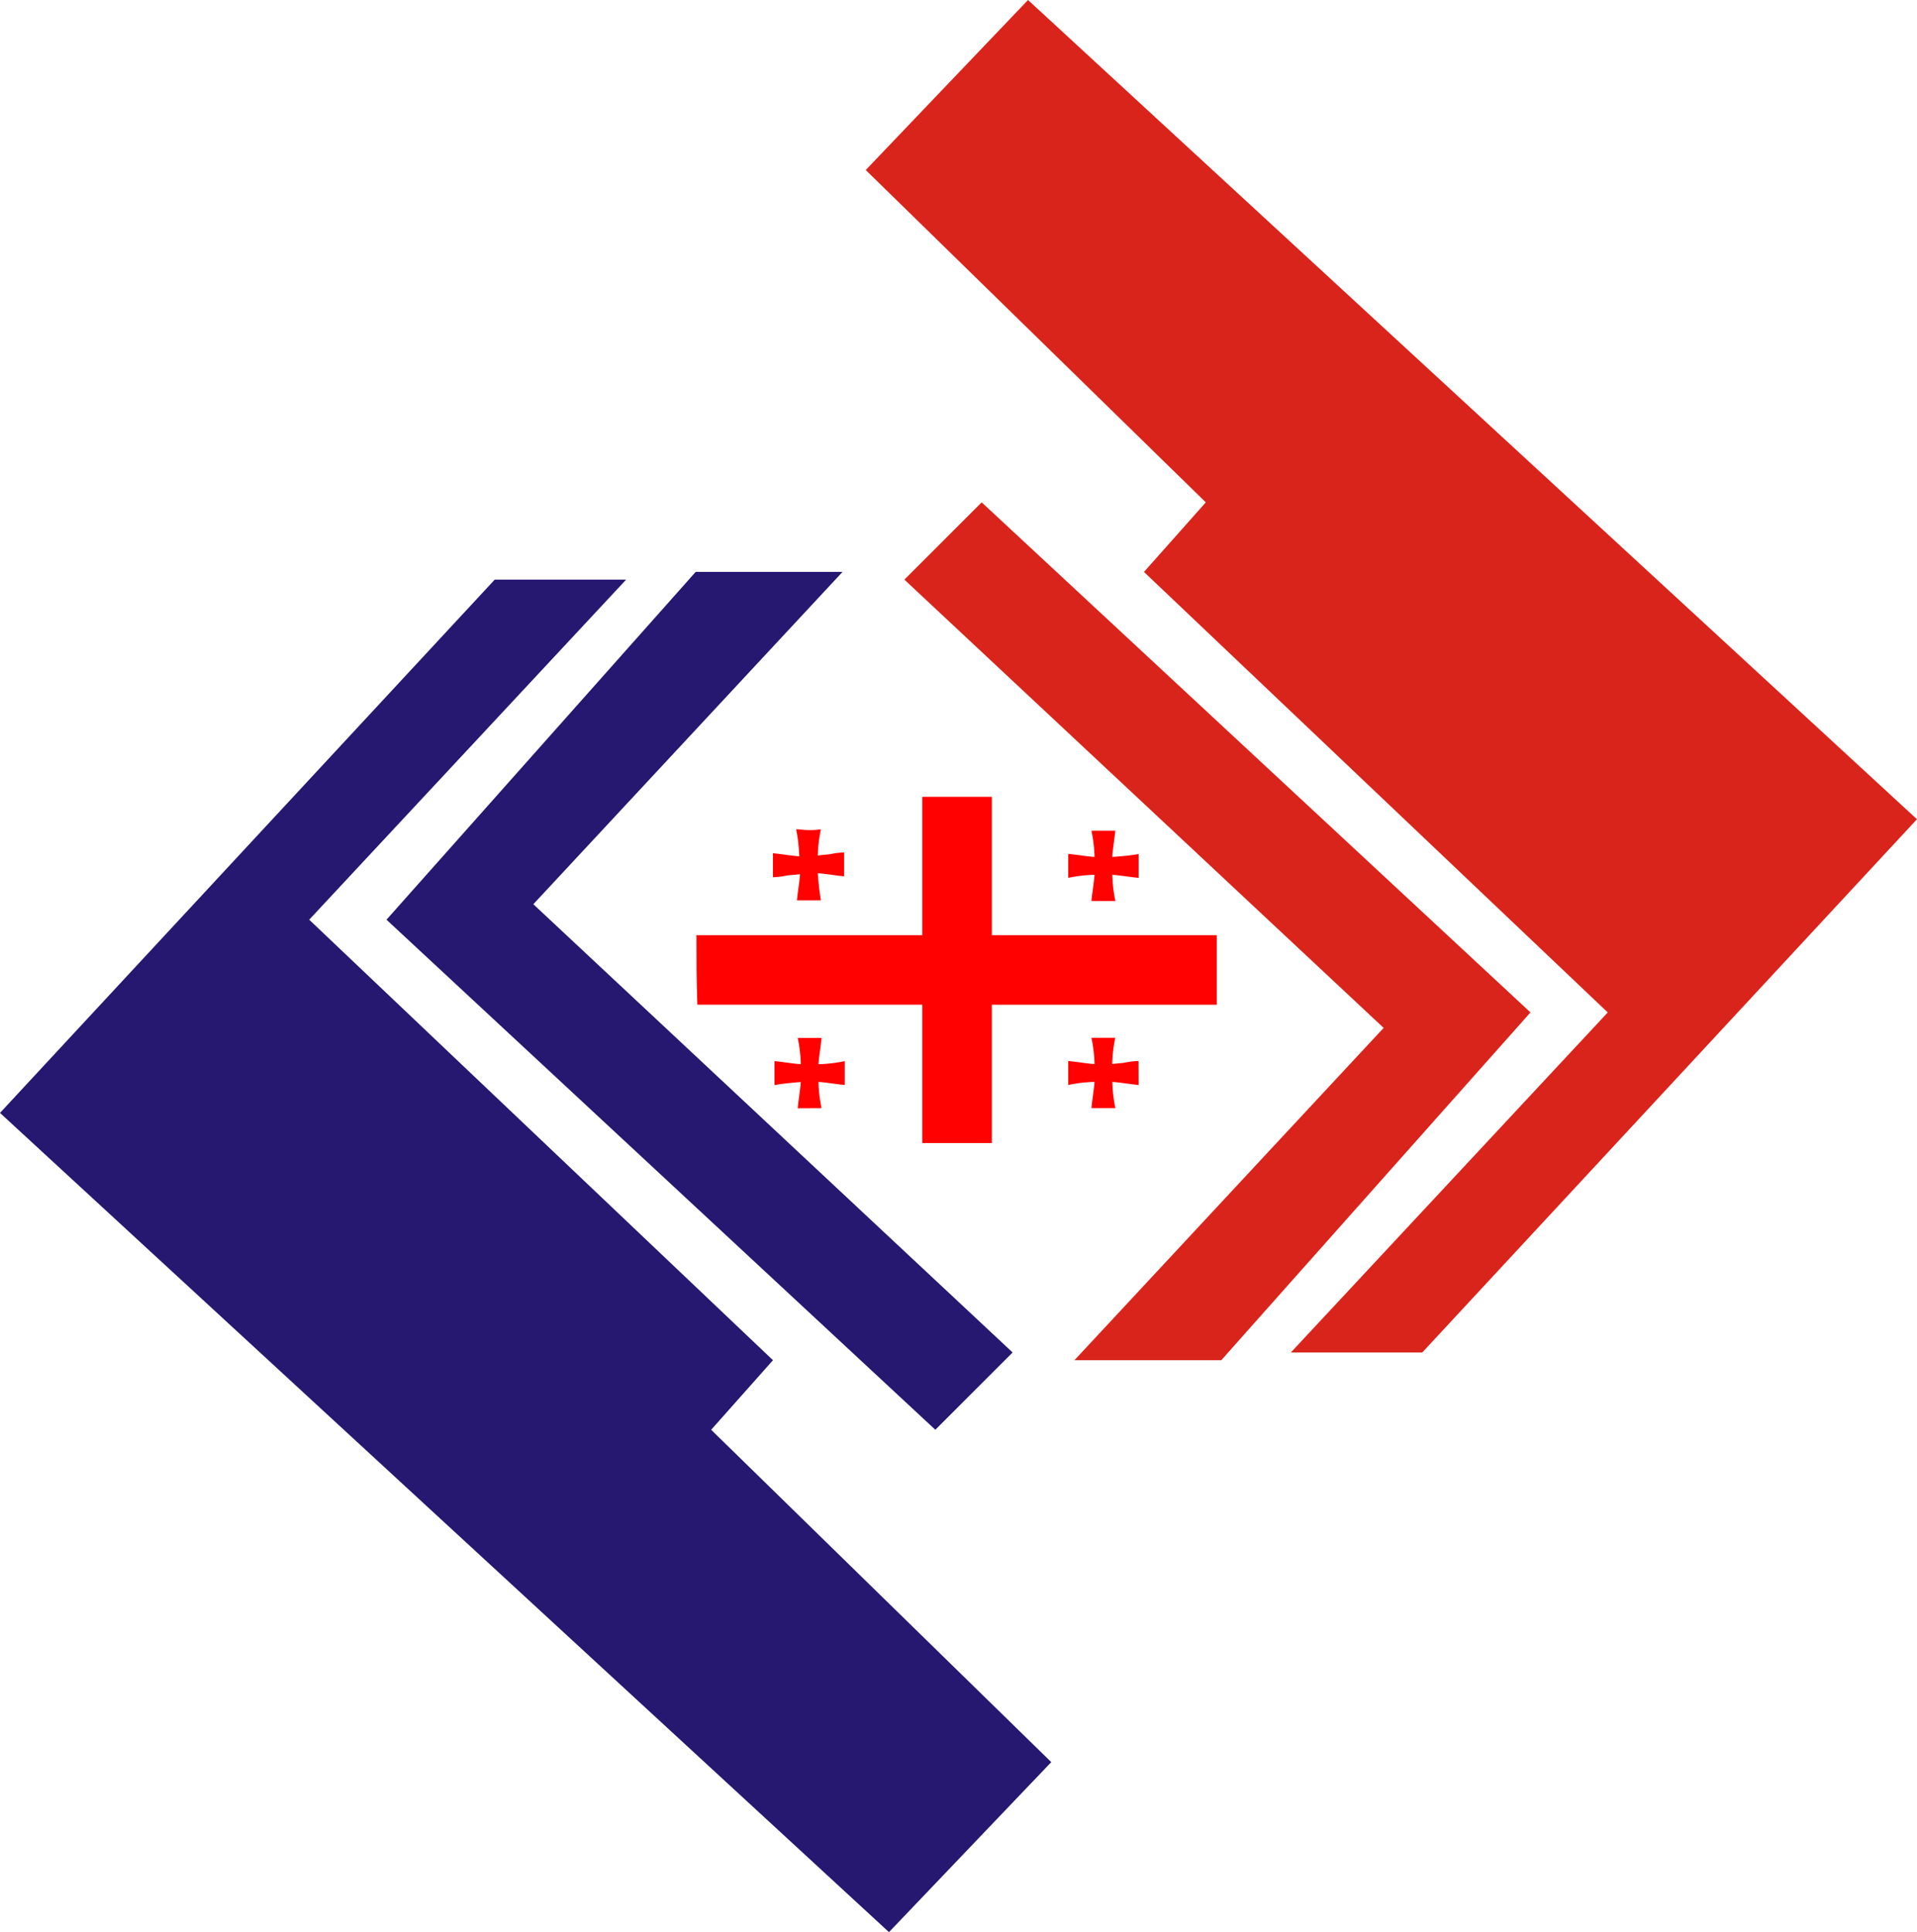
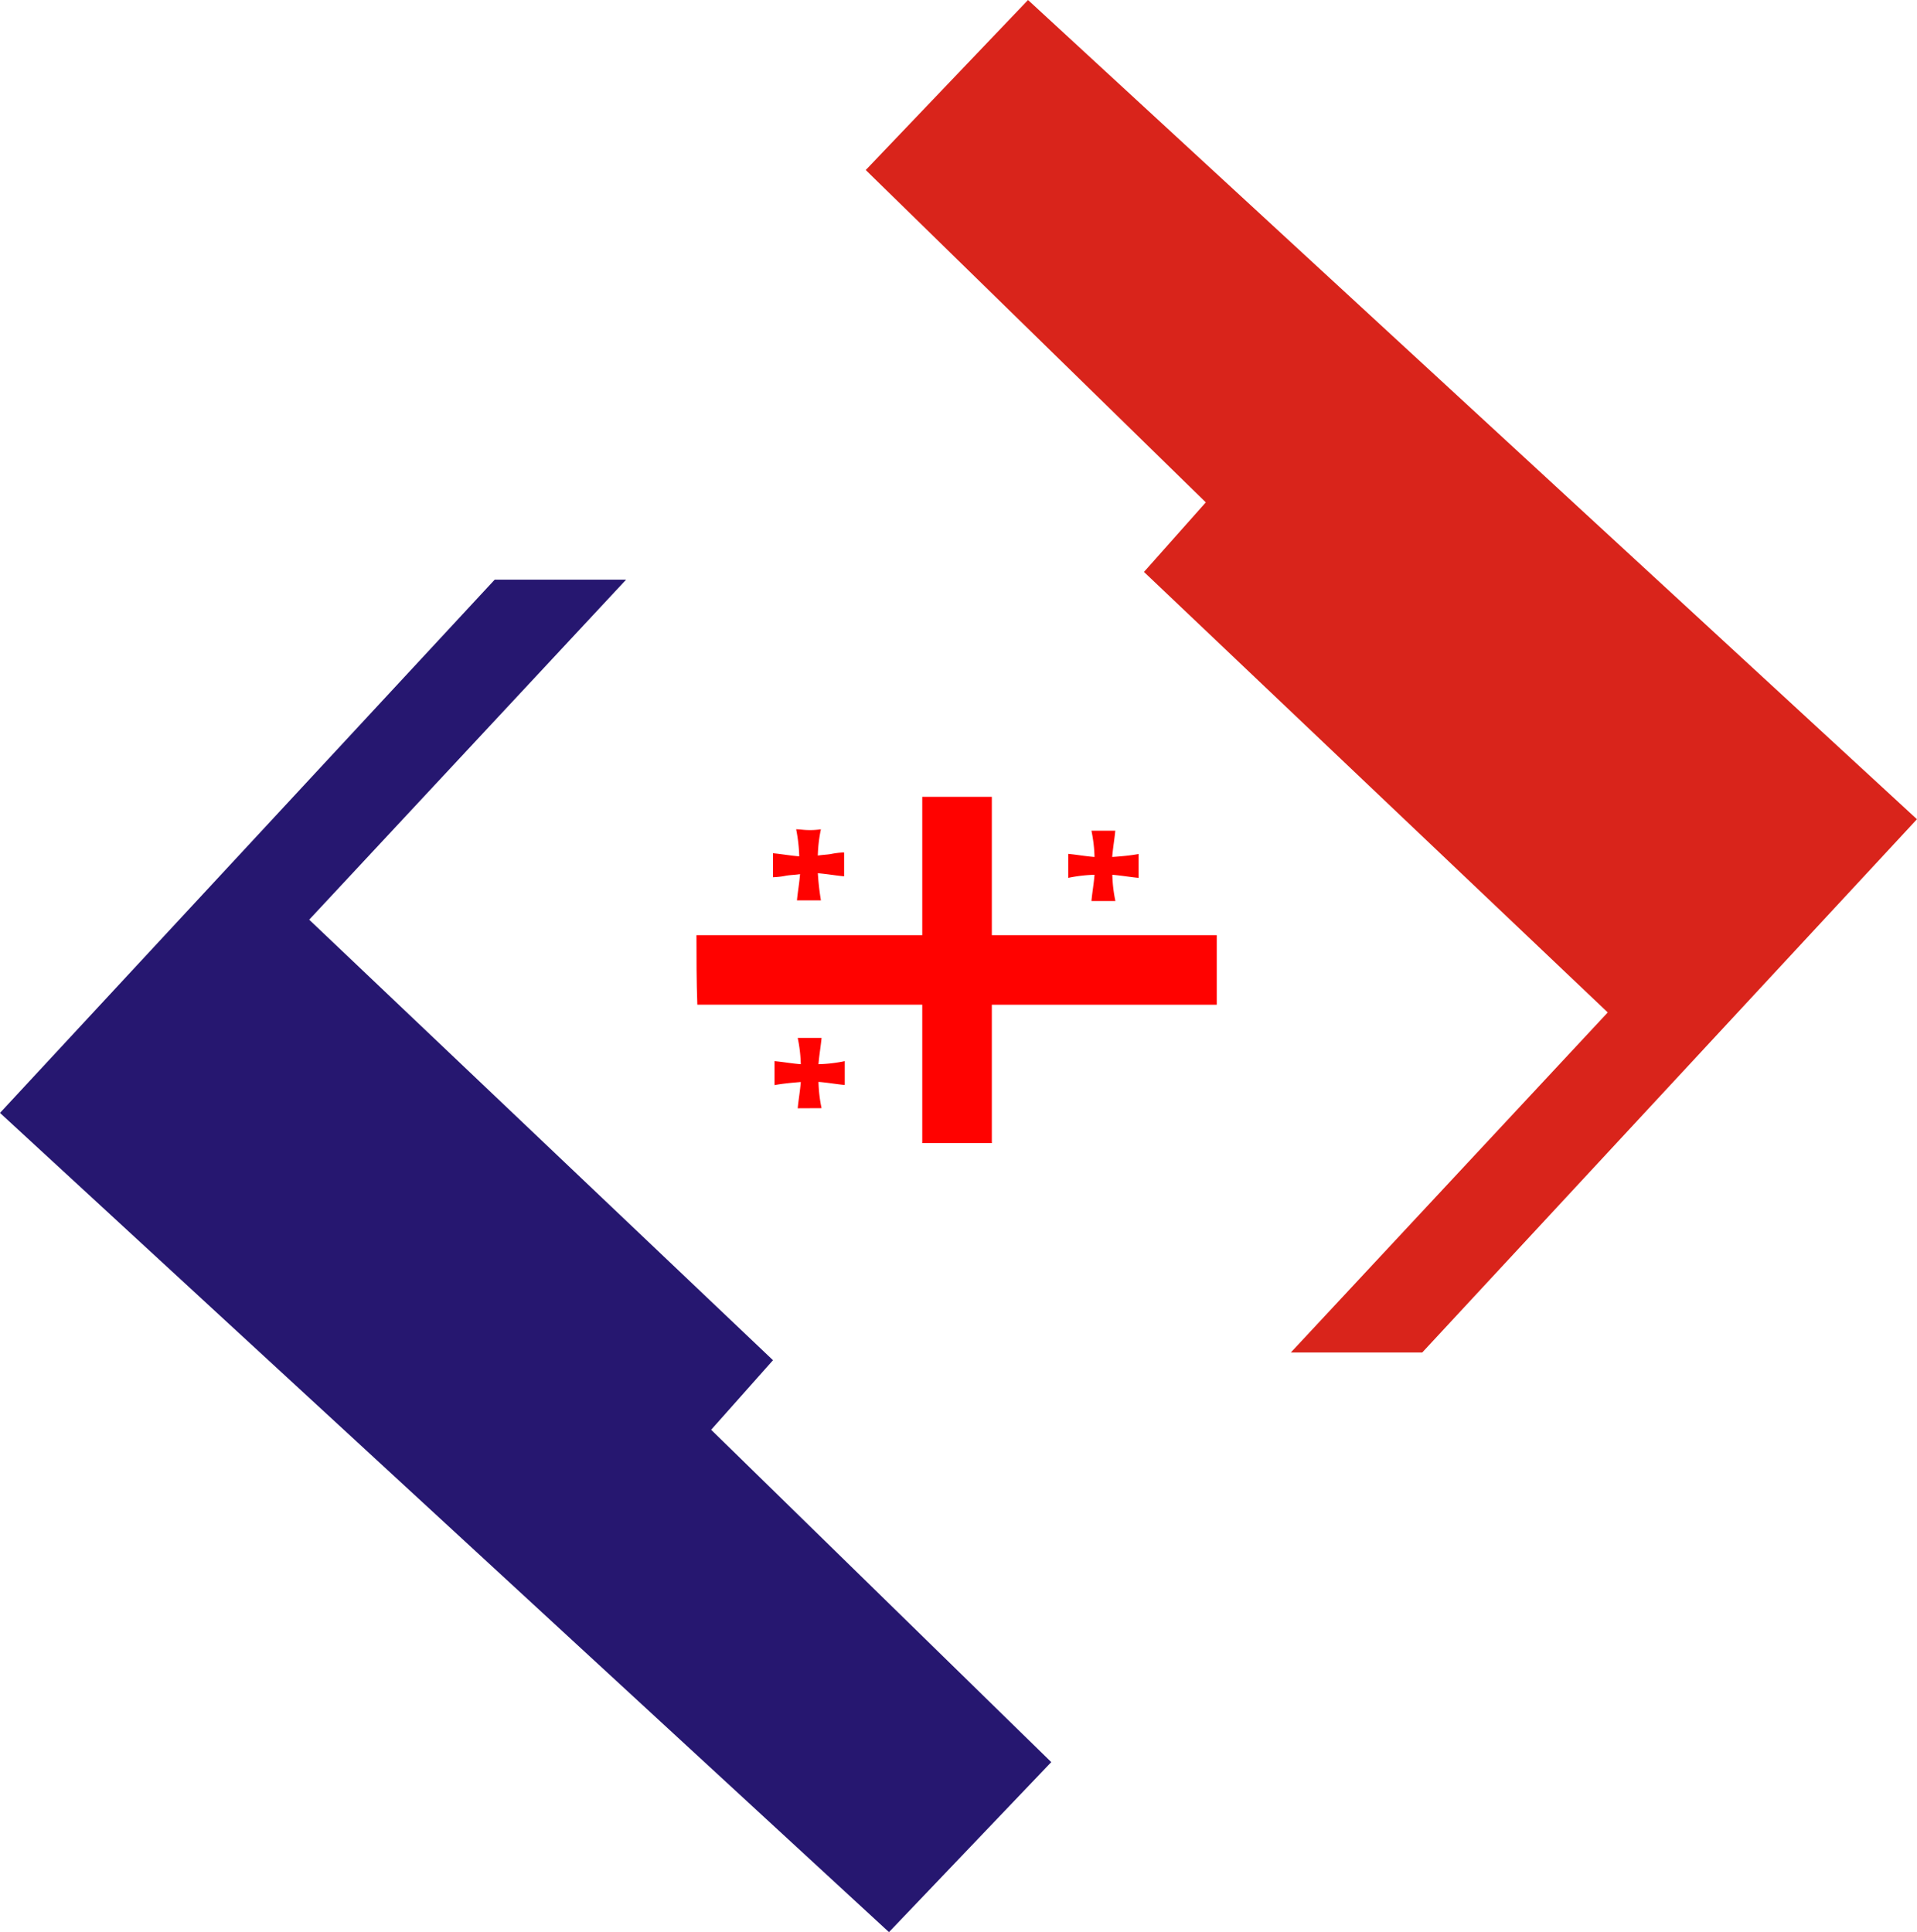
<svg xmlns="http://www.w3.org/2000/svg" width="81.502" height="82.159" viewBox="0 0 81.502 82.159">
  <g id="tacsa_logo2" transform="translate(-572.6 -584)">
    <g id="Group_2490" data-name="Group 2490" transform="translate(572.6 584)">
      <g id="Group_2488" data-name="Group 2488" transform="translate(36.807)">
        <path id="Path_2468" data-name="Path 2468" d="M684.6,591.23l6.9-7.23,37.793,34.836-21.033,22.676h-5.587l13.474-14.46-19.718-18.732,2.629-2.958Z" transform="translate(-684.6 -584)" fill="#d9241b" />
-         <path id="Path_2469" data-name="Path 2469" d="M689.6,652.286,692.886,649l23.333,21.69-13.146,14.789H696.83l13.146-14.131Z" transform="translate(-687.957 -627.639)" fill="#d9241b" />
      </g>
      <g id="Group_2489" data-name="Group 2489" transform="translate(0 24.319)">
        <path id="Path_2470" data-name="Path 2470" d="M617.295,709.282l-6.9,7.23L572.6,681.676,593.633,659h5.587l-13.474,14.46,19.718,18.732-2.629,2.958Z" transform="translate(-572.6 -658.671)" fill="#261770" />
-         <path id="Path_2471" data-name="Path 2471" d="M649.22,691.192l-3.286,3.286L622.6,672.789,635.745,658h6.244l-13.146,14.131Z" transform="translate(-606.168 -658)" fill="#261770" />
      </g>
    </g>
    <g id="Group_2491" data-name="Group 2491" transform="translate(602.21 617.883)">
      <path id="Path_2472" data-name="Path 2472" d="M662.7,692.983h9.6V687.1h2.958v5.883h9.563v2.958h-9.563v5.883H672.3V695.94h-9.563C662.7,694.922,662.7,693.969,662.7,692.983Z" transform="translate(-662.7 -687.1)" fill="#ff0200" />
-       <path id="Path_2473" data-name="Path 2473" d="M713.791,720.3c-.361-.033-.723-.1-1.117-.131a6.116,6.116,0,0,0,.131,1.117h-1.019c.033-.361.1-.723.131-1.117a6.116,6.116,0,0,0-1.117.131v-1.019c.362.033.723.1,1.117.131a6.121,6.121,0,0,0-.131-1.117H712.8a6.116,6.116,0,0,0-.131,1.117c.2-.033.394-.033.559-.066a3.24,3.24,0,0,1,.559-.066Z" transform="translate(-694.993 -708.047)" fill="#ff0200" />
      <path id="Path_2474" data-name="Path 2474" d="M713.791,692.486V693.5c-.361-.033-.723-.1-1.117-.131a6.116,6.116,0,0,0,.131,1.117h-1.019c.033-.362.1-.723.131-1.117a6.116,6.116,0,0,0-1.117.131v-1.019c.362.033.723.1,1.117.131a6.121,6.121,0,0,0-.131-1.117H712.8c-.033.361-.1.723-.131,1.117C713.068,692.584,713.429,692.552,713.791,692.486Z" transform="translate(-694.993 -690.054)" fill="#ff0200" />
      <path id="Path_2475" data-name="Path 2475" d="M674.638,694.324h-1.019c.033-.362.1-.723.131-1.117-.2.033-.394.033-.592.066a3.233,3.233,0,0,1-.559.066v-1.019c.362.033.723.1,1.117.131a6.853,6.853,0,0,0-.131-1.15c.164,0,.329.033.526.033a3.008,3.008,0,0,0,.526-.033,6.116,6.116,0,0,0-.131,1.117c.2-.033.362-.033.559-.066a3.24,3.24,0,0,1,.559-.066V693.3c-.362-.033-.723-.1-1.117-.131A11.152,11.152,0,0,0,674.638,694.324Z" transform="translate(-669.346 -689.92)" fill="#ff0200" />
      <path id="Path_2476" data-name="Path 2476" d="M673.786,721.291c.033-.361.1-.723.131-1.117-.394.033-.756.066-1.117.131v-1.019c.362.033.723.1,1.117.131a6.11,6.11,0,0,0-.131-1.117H674.8c-.033.362-.1.723-.131,1.117a6.116,6.116,0,0,0,1.117-.131V720.3c-.362-.033-.723-.1-1.117-.131a6.116,6.116,0,0,0,.131,1.117Z" transform="translate(-669.481 -708.047)" fill="#ff0200" />
    </g>
  </g>
</svg>